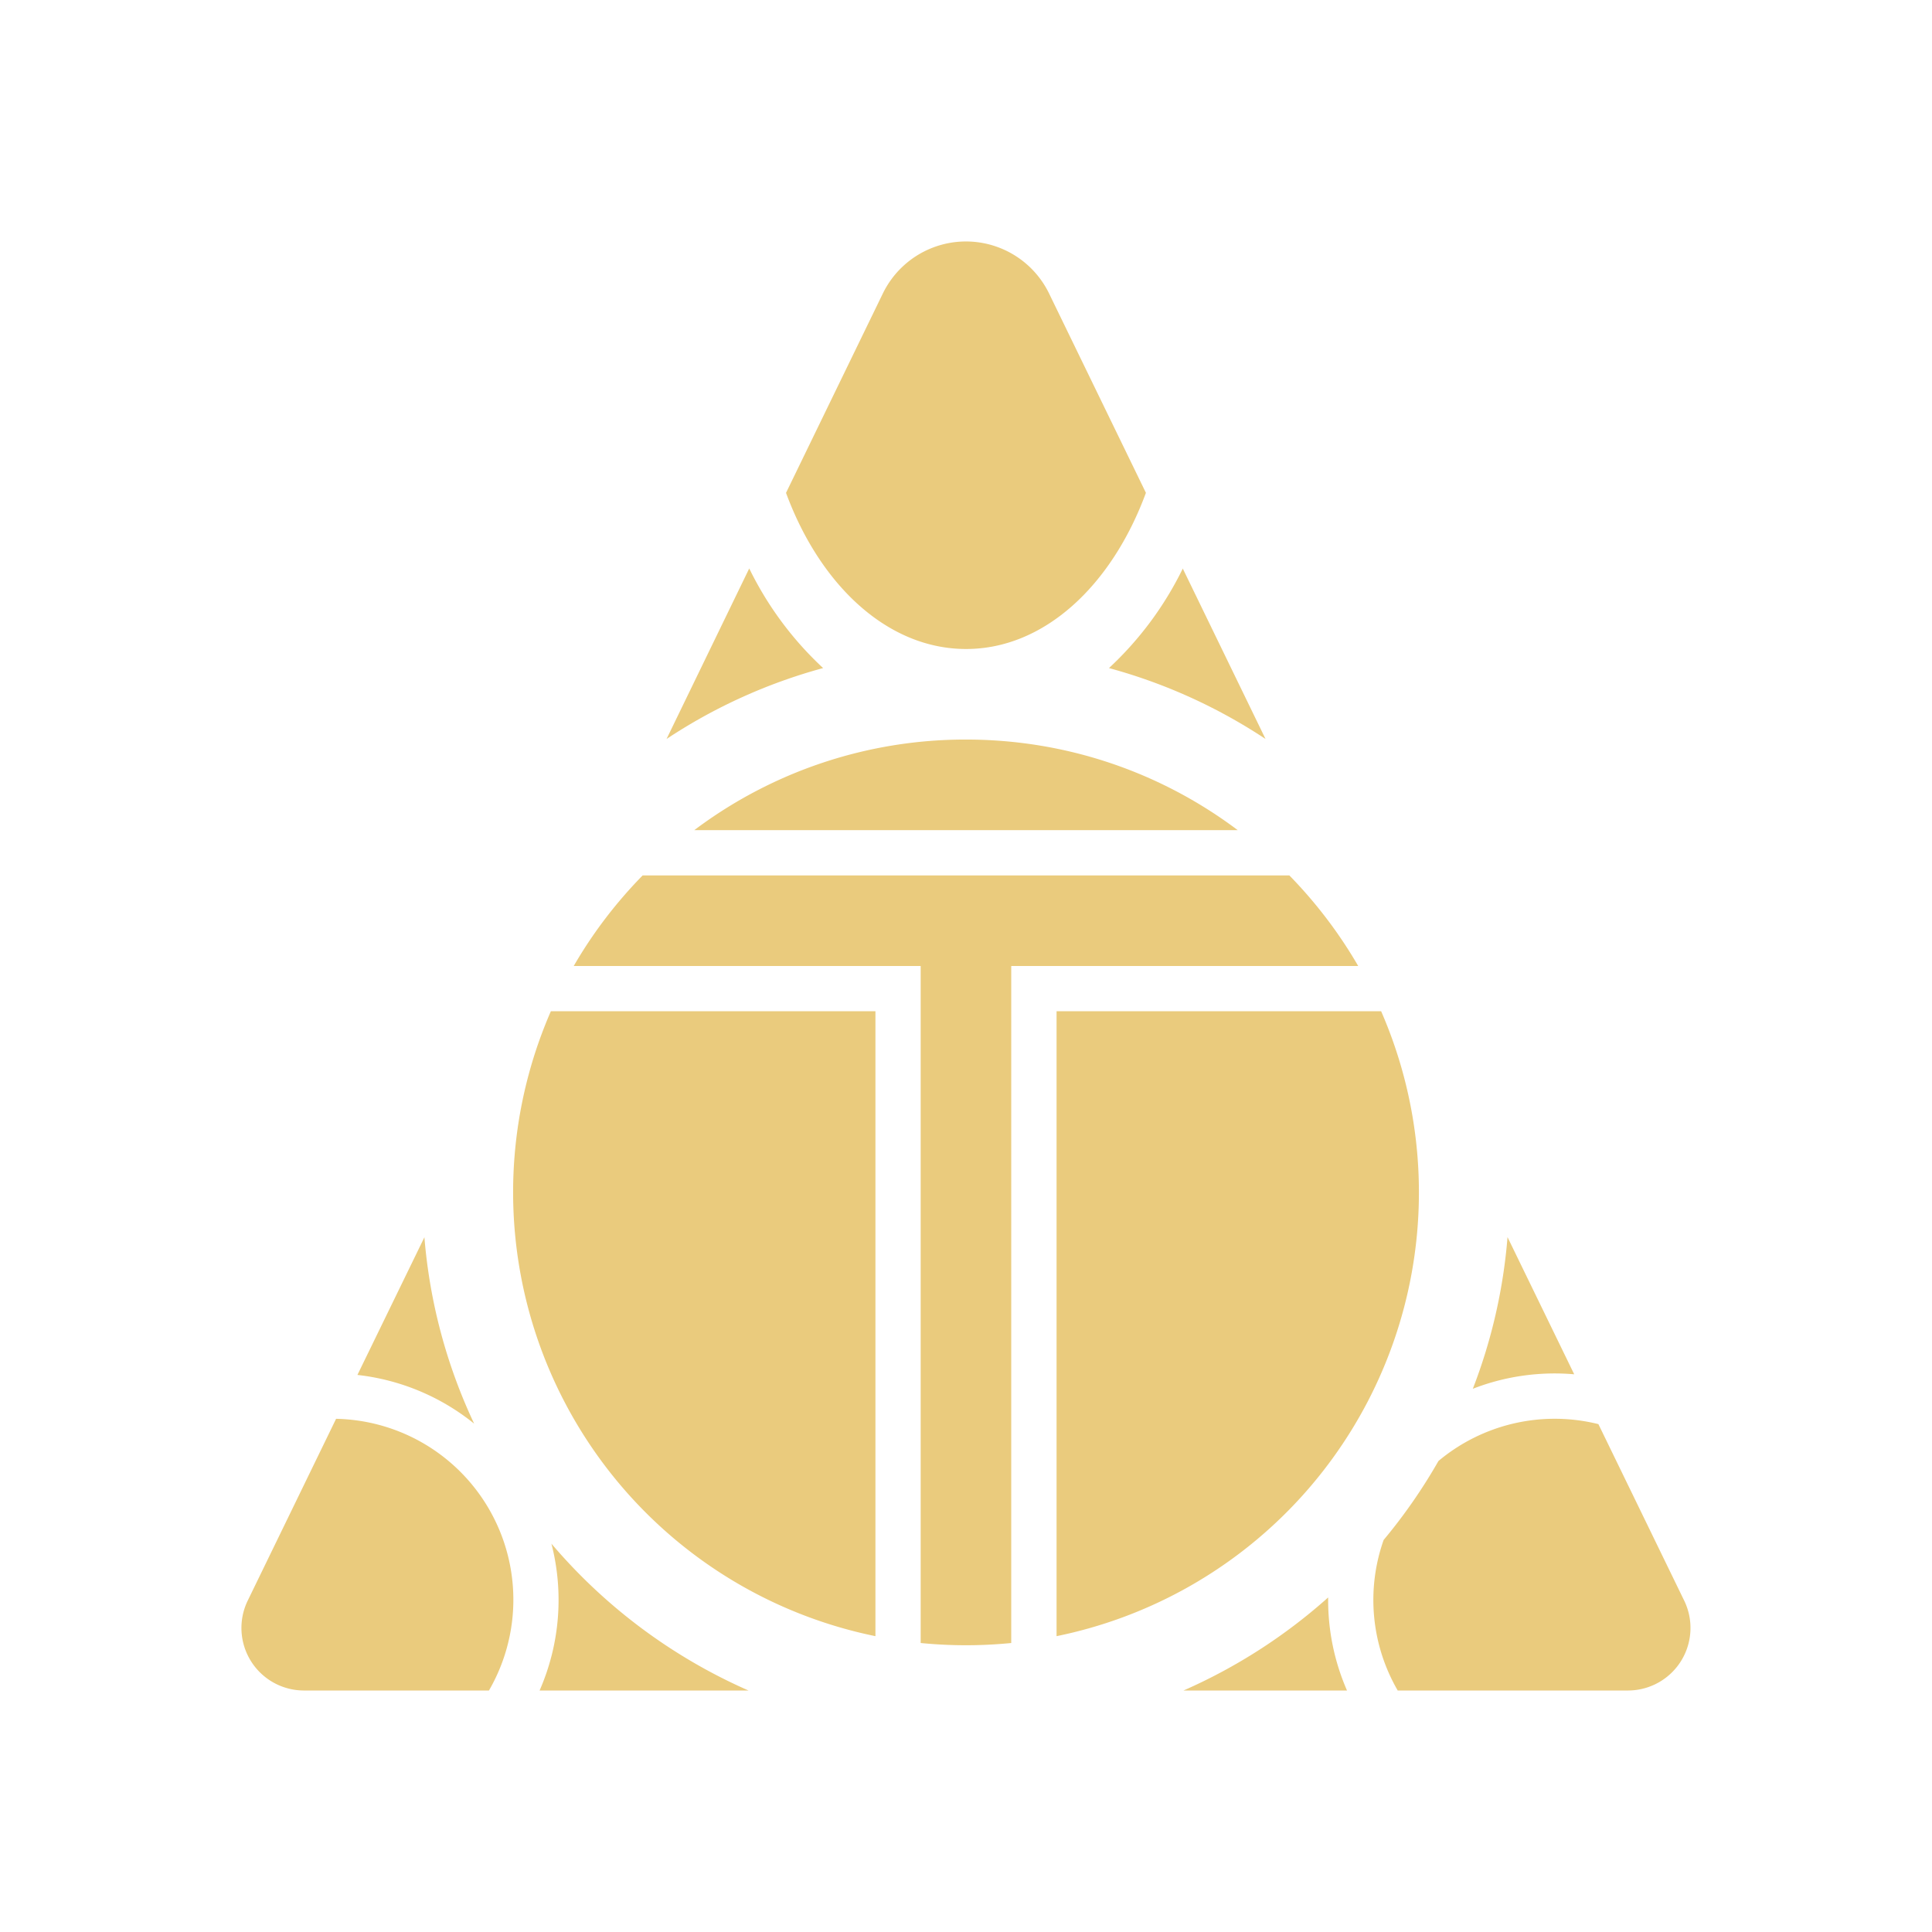
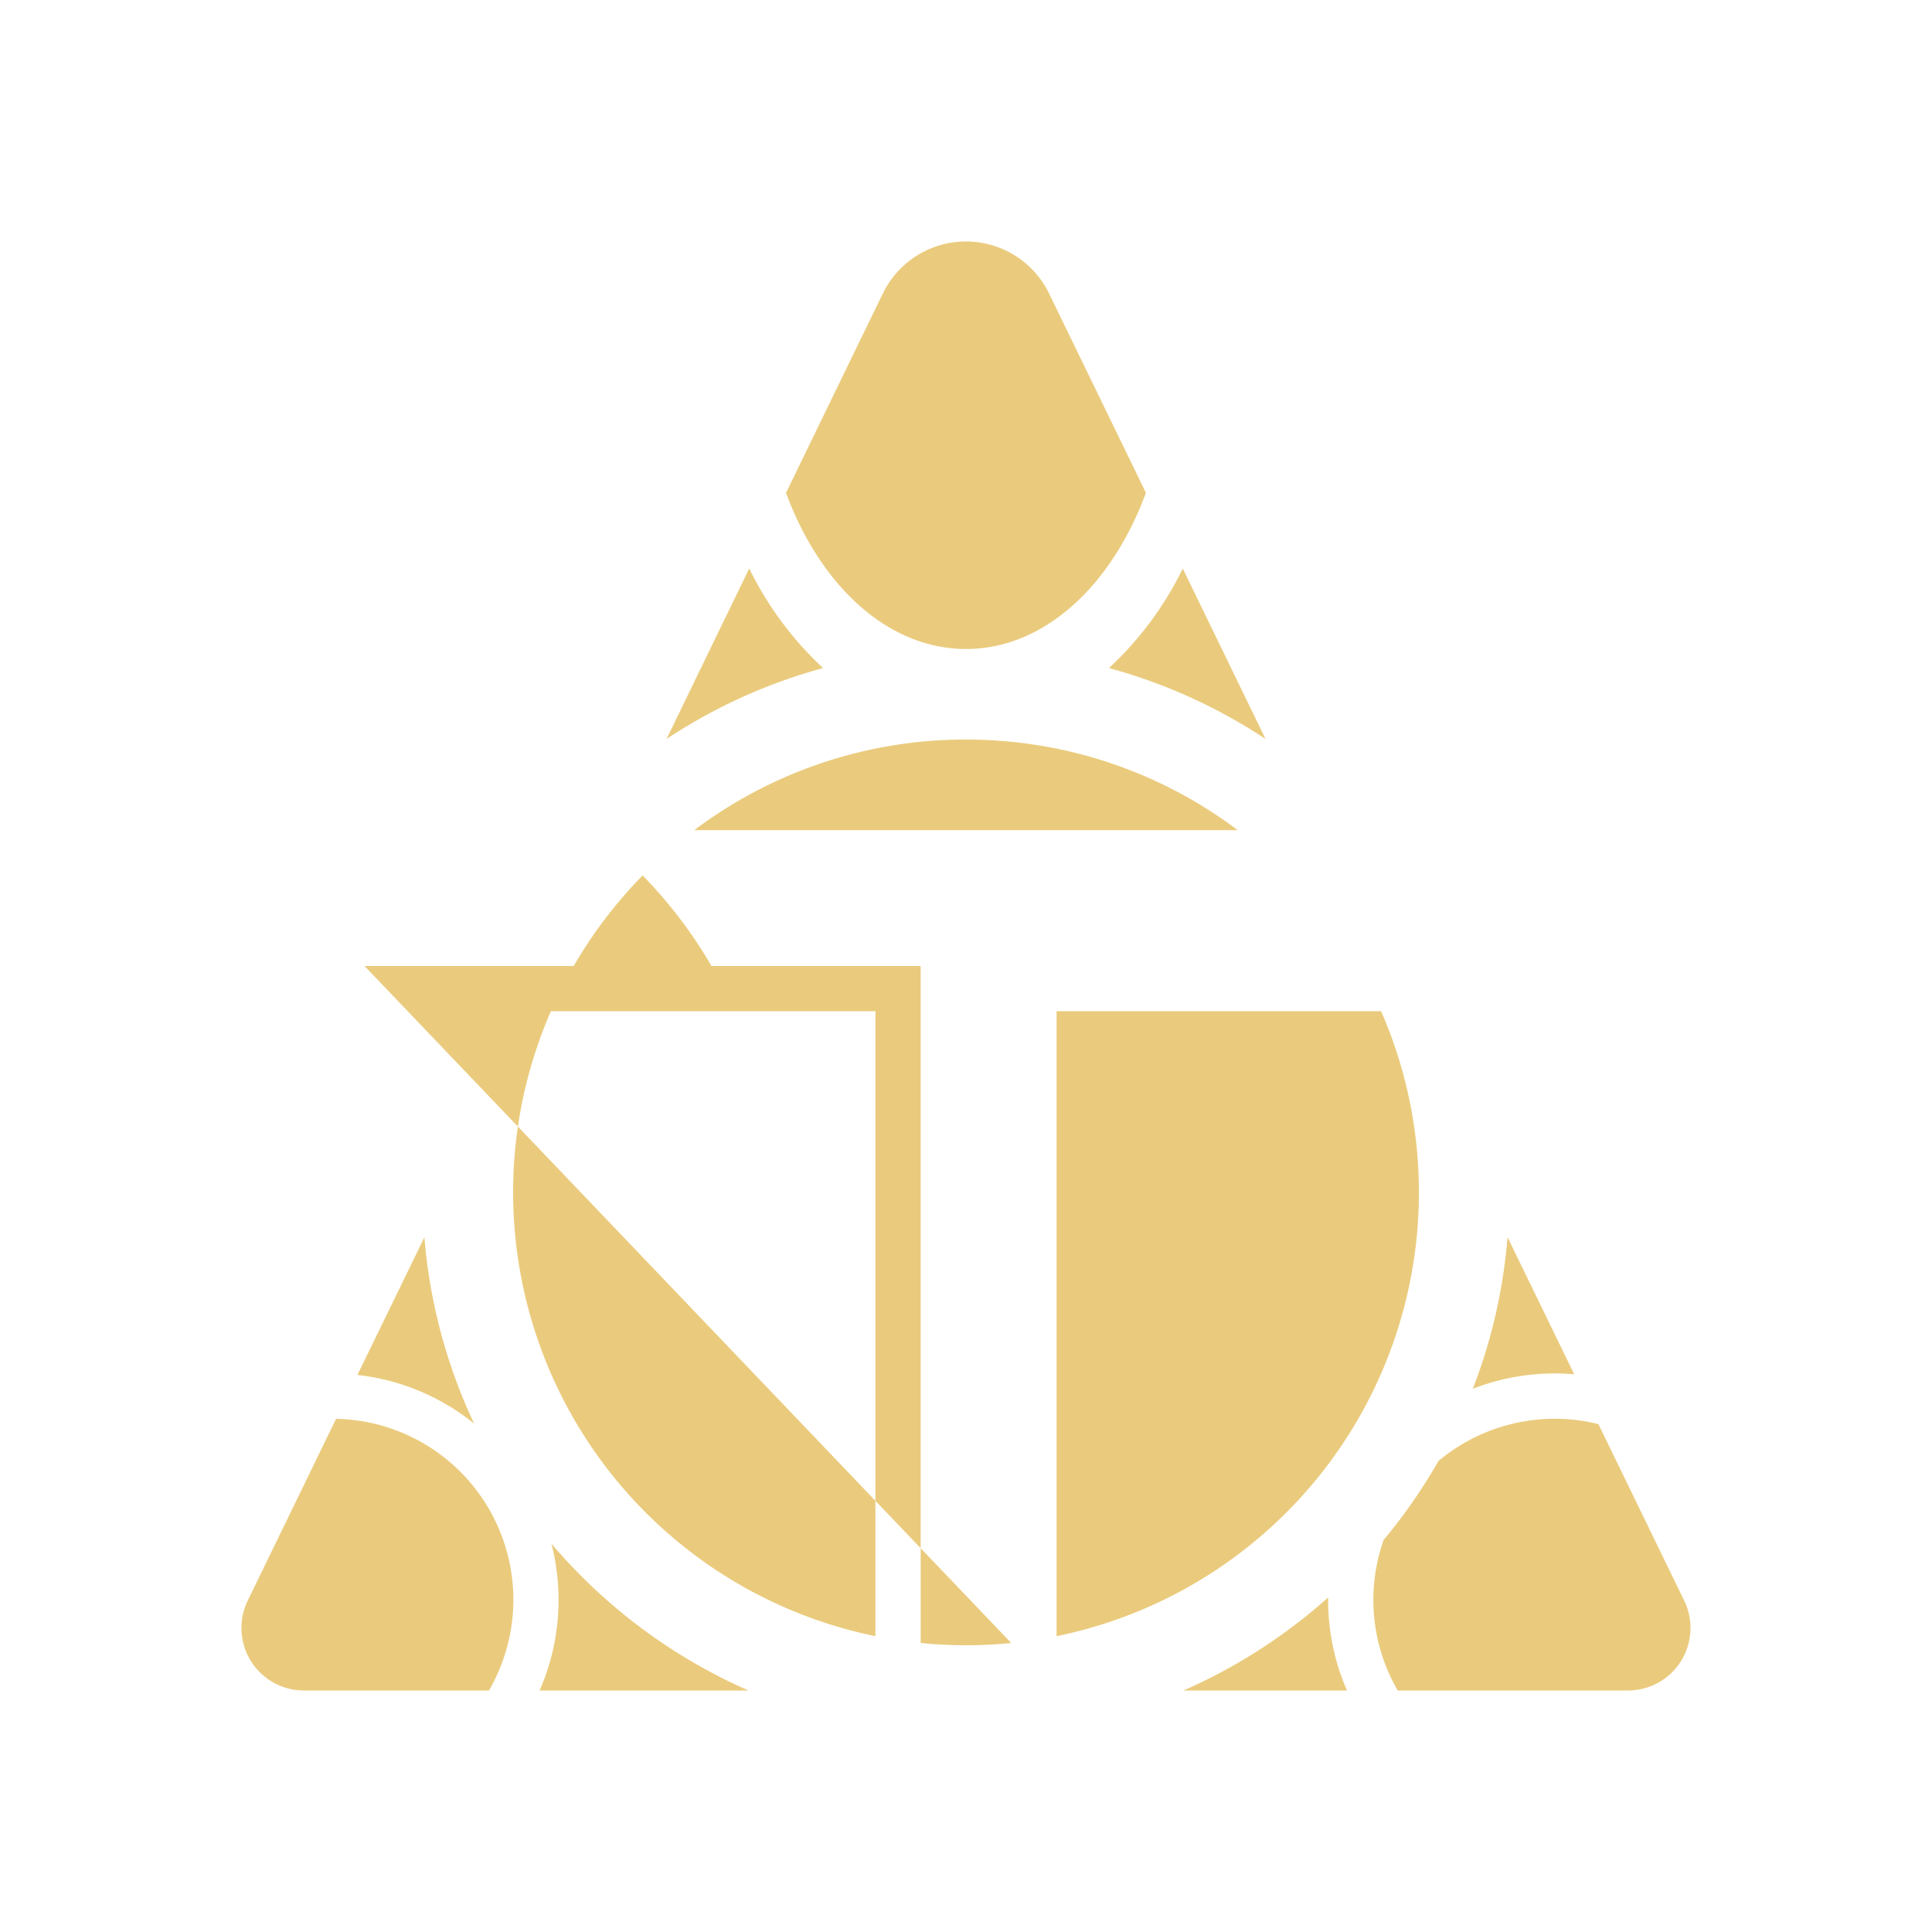
<svg xmlns="http://www.w3.org/2000/svg" width="1em" height="1em" viewBox="0 0 24 24">
-   <path fill="#EACB7D" fill-rule="evenodd" d="m9.764 6.123l1.2-2.471a1.148 1.148 0 0 1 2.071 0l1.2 2.47c-.425 1.154-1.265 1.94-2.233 1.94H12c-.969 0-1.81-.785-2.236-1.94m-.457.94L8.28 9.18a6.7 6.7 0 0 1 1.945-.881a4.2 4.2 0 0 1-.917-1.236m-4.035 8.305L4.44 17.08a2.8 2.8 0 0 1 1.45.605a6.7 6.7 0 0 1-.618-2.317M6.074 21H3.769a.777.777 0 0 1-.69-1.12l1.096-2.255A2.248 2.248 0 0 1 6.074 21m.63 0h2.594a6.8 6.8 0 0 1-2.448-1.824A2.8 2.8 0 0 1 6.703 21m7.998 0h2.032a2.8 2.8 0 0 1-.234-1.156A6.8 6.8 0 0 1 14.702 21m5.154-3.309l1.064 2.189a.777.777 0 0 1-.69 1.12h-2.867a2.24 2.24 0 0 1-.175-1.87q.383-.459.681-.981a2.25 2.25 0 0 1 1.987-.458m-.3-.618l-.829-1.705a6.7 6.7 0 0 1-.431 1.884c.4-.156.832-.217 1.26-.18M15.721 9.18a6.7 6.7 0 0 0-1.945-.881a4.2 4.2 0 0 0 .917-1.236zm-3.159 11.23a5.7 5.7 0 0 1-1.125 0V12h-4.31c.237-.41.525-.787.856-1.125h8.034c.33.338.618.716.855 1.125h-4.31zm.563-.085a5.627 5.627 0 0 0 4.032-7.763h-4.032zM12 9.187c1.267 0 2.436.419 3.375 1.125h-6.75A5.6 5.6 0 0 1 12 9.187m-5.157 3.375a5.628 5.628 0 0 0 4.032 7.763v-7.763z" clip-rule="evenodd" />
+   <path fill="#EACB7D" fill-rule="evenodd" d="m9.764 6.123l1.2-2.471a1.148 1.148 0 0 1 2.071 0l1.2 2.47c-.425 1.154-1.265 1.94-2.233 1.94H12c-.969 0-1.81-.785-2.236-1.94m-.457.94L8.28 9.18a6.7 6.7 0 0 1 1.945-.881a4.2 4.2 0 0 1-.917-1.236m-4.035 8.305L4.44 17.08a2.8 2.8 0 0 1 1.45.605a6.7 6.7 0 0 1-.618-2.317M6.074 21H3.769a.777.777 0 0 1-.69-1.12l1.096-2.255A2.248 2.248 0 0 1 6.074 21m.63 0h2.594a6.8 6.8 0 0 1-2.448-1.824A2.8 2.8 0 0 1 6.703 21m7.998 0h2.032a2.8 2.8 0 0 1-.234-1.156A6.8 6.8 0 0 1 14.702 21m5.154-3.309l1.064 2.189a.777.777 0 0 1-.69 1.12h-2.867a2.24 2.24 0 0 1-.175-1.87q.383-.459.681-.981a2.25 2.25 0 0 1 1.987-.458m-.3-.618l-.829-1.705a6.7 6.7 0 0 1-.431 1.884c.4-.156.832-.217 1.26-.18M15.721 9.18a6.7 6.7 0 0 0-1.945-.881a4.2 4.2 0 0 0 .917-1.236zm-3.159 11.23a5.7 5.7 0 0 1-1.125 0V12h-4.31c.237-.41.525-.787.856-1.125c.33.338.618.716.855 1.125h-4.31zm.563-.085a5.627 5.627 0 0 0 4.032-7.763h-4.032zM12 9.187c1.267 0 2.436.419 3.375 1.125h-6.75A5.6 5.6 0 0 1 12 9.187m-5.157 3.375a5.628 5.628 0 0 0 4.032 7.763v-7.763z" clip-rule="evenodd" />
</svg>